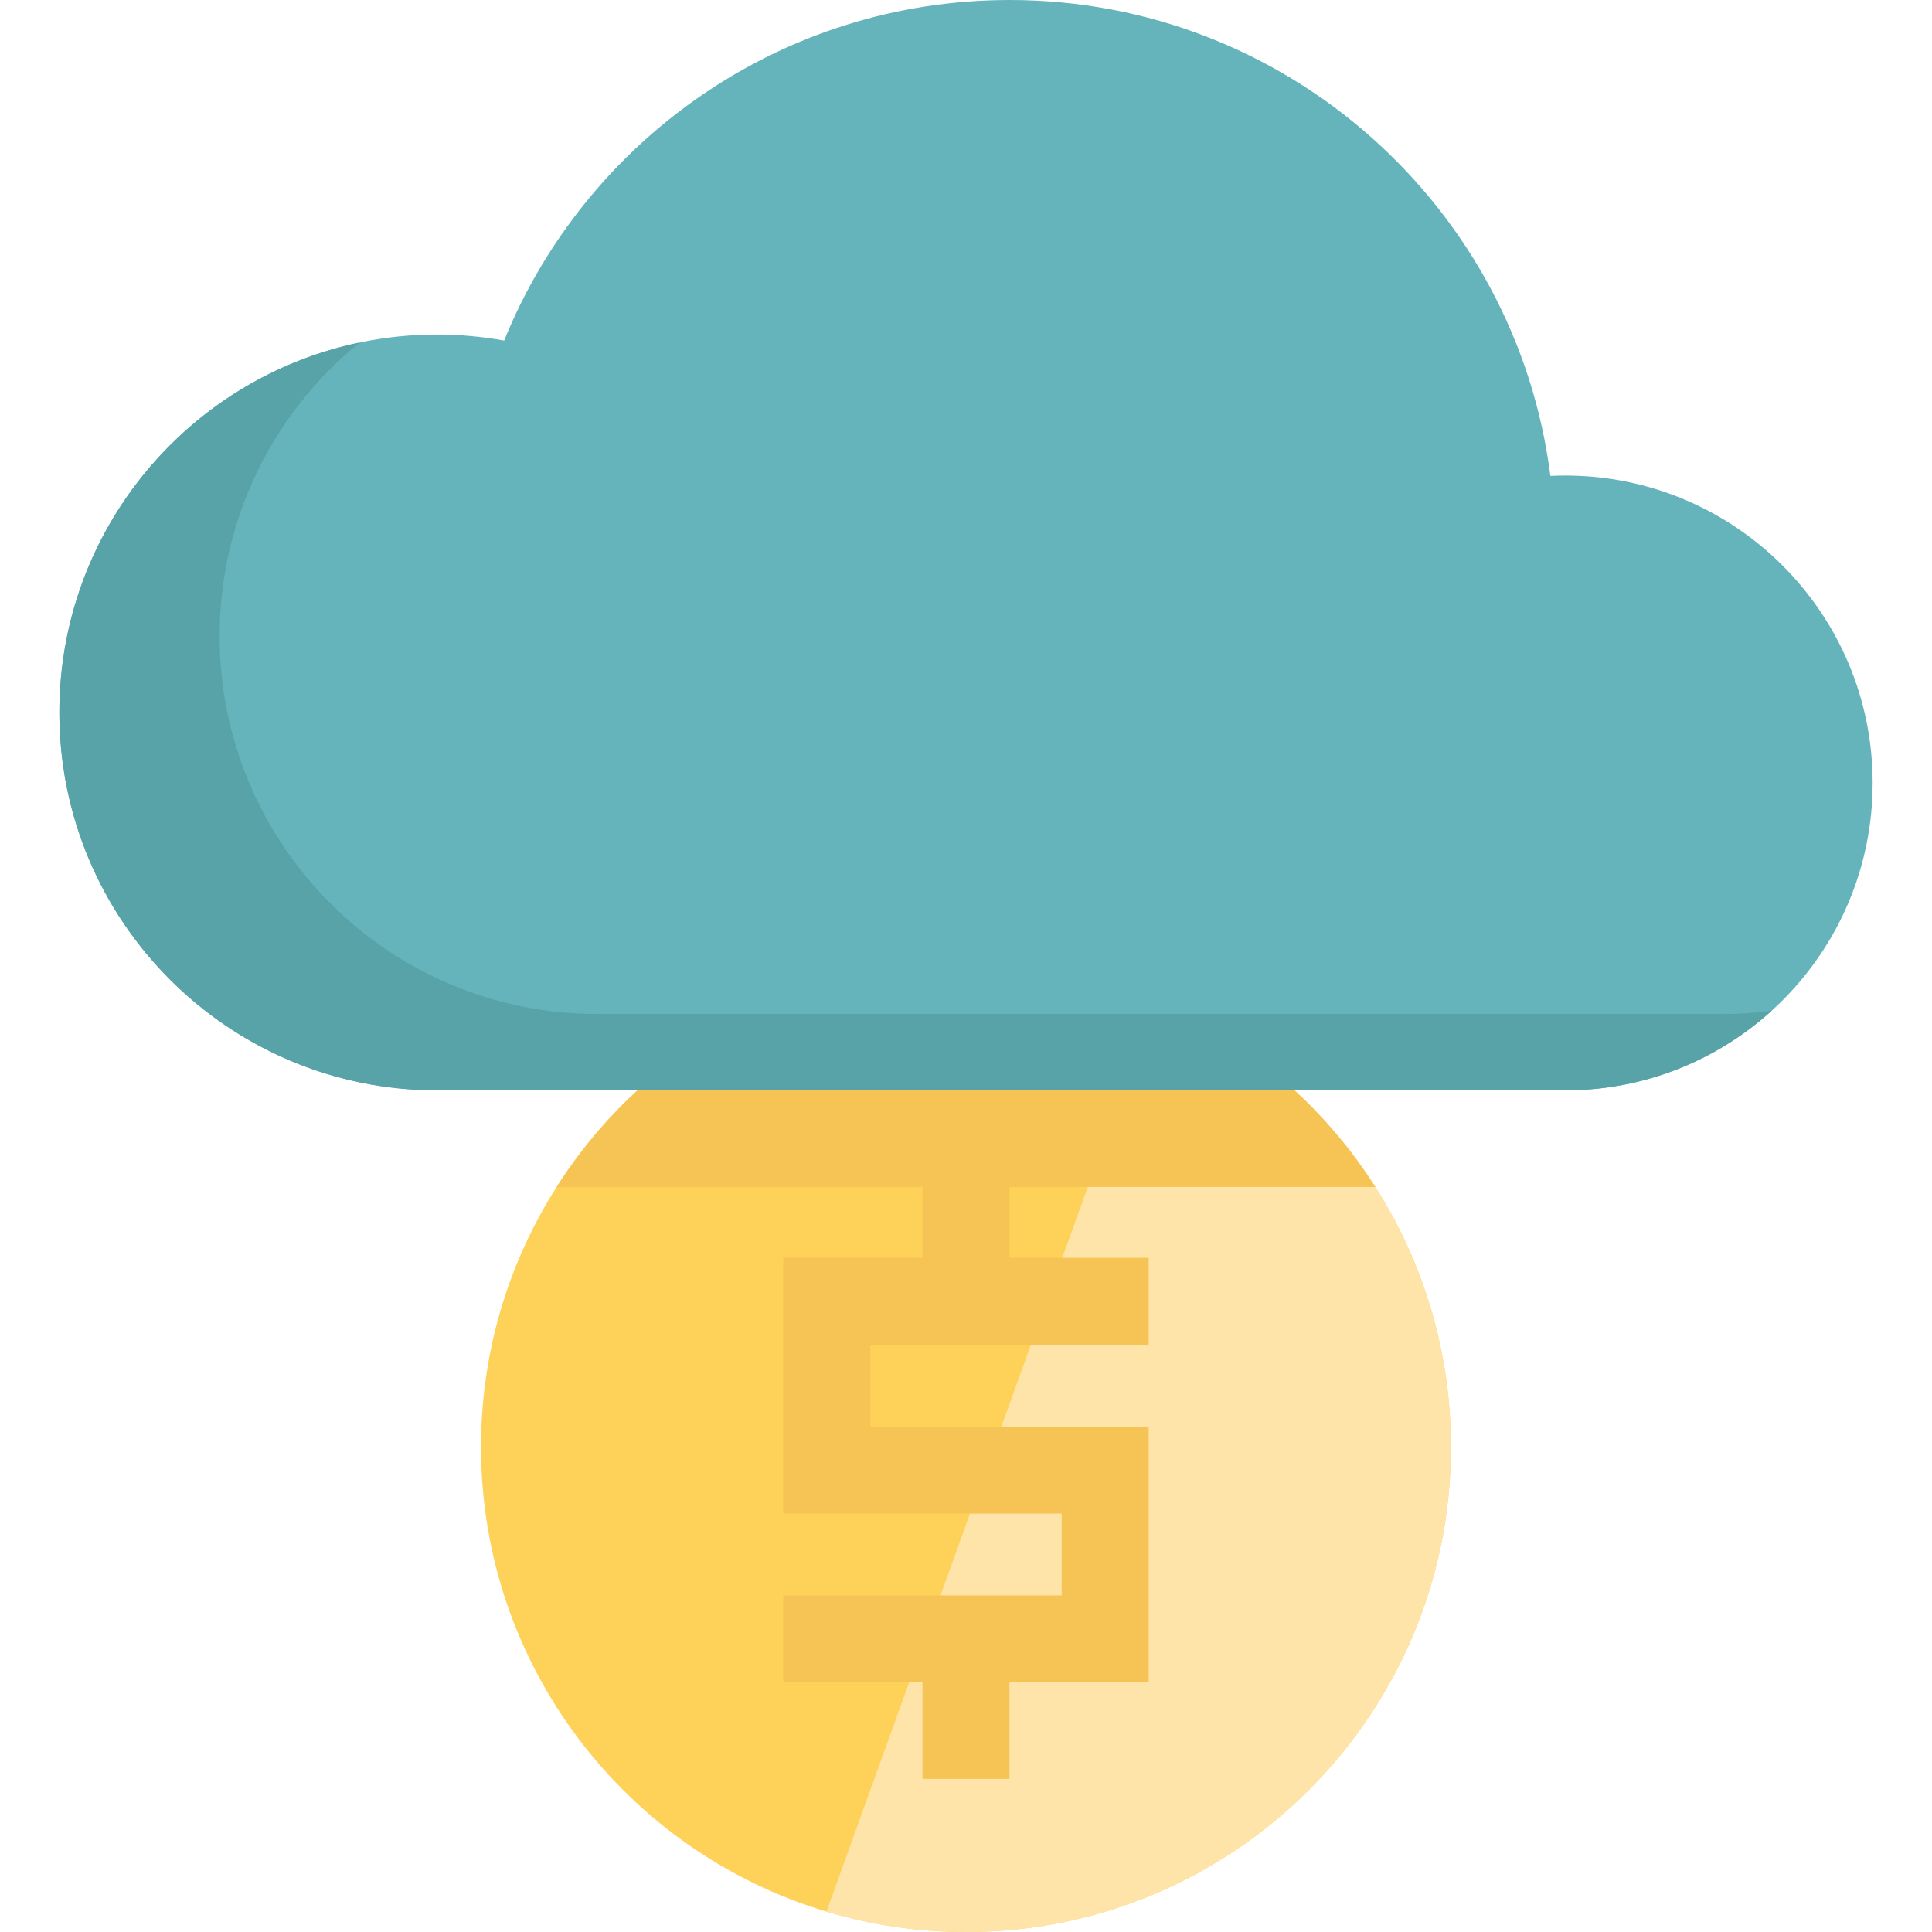
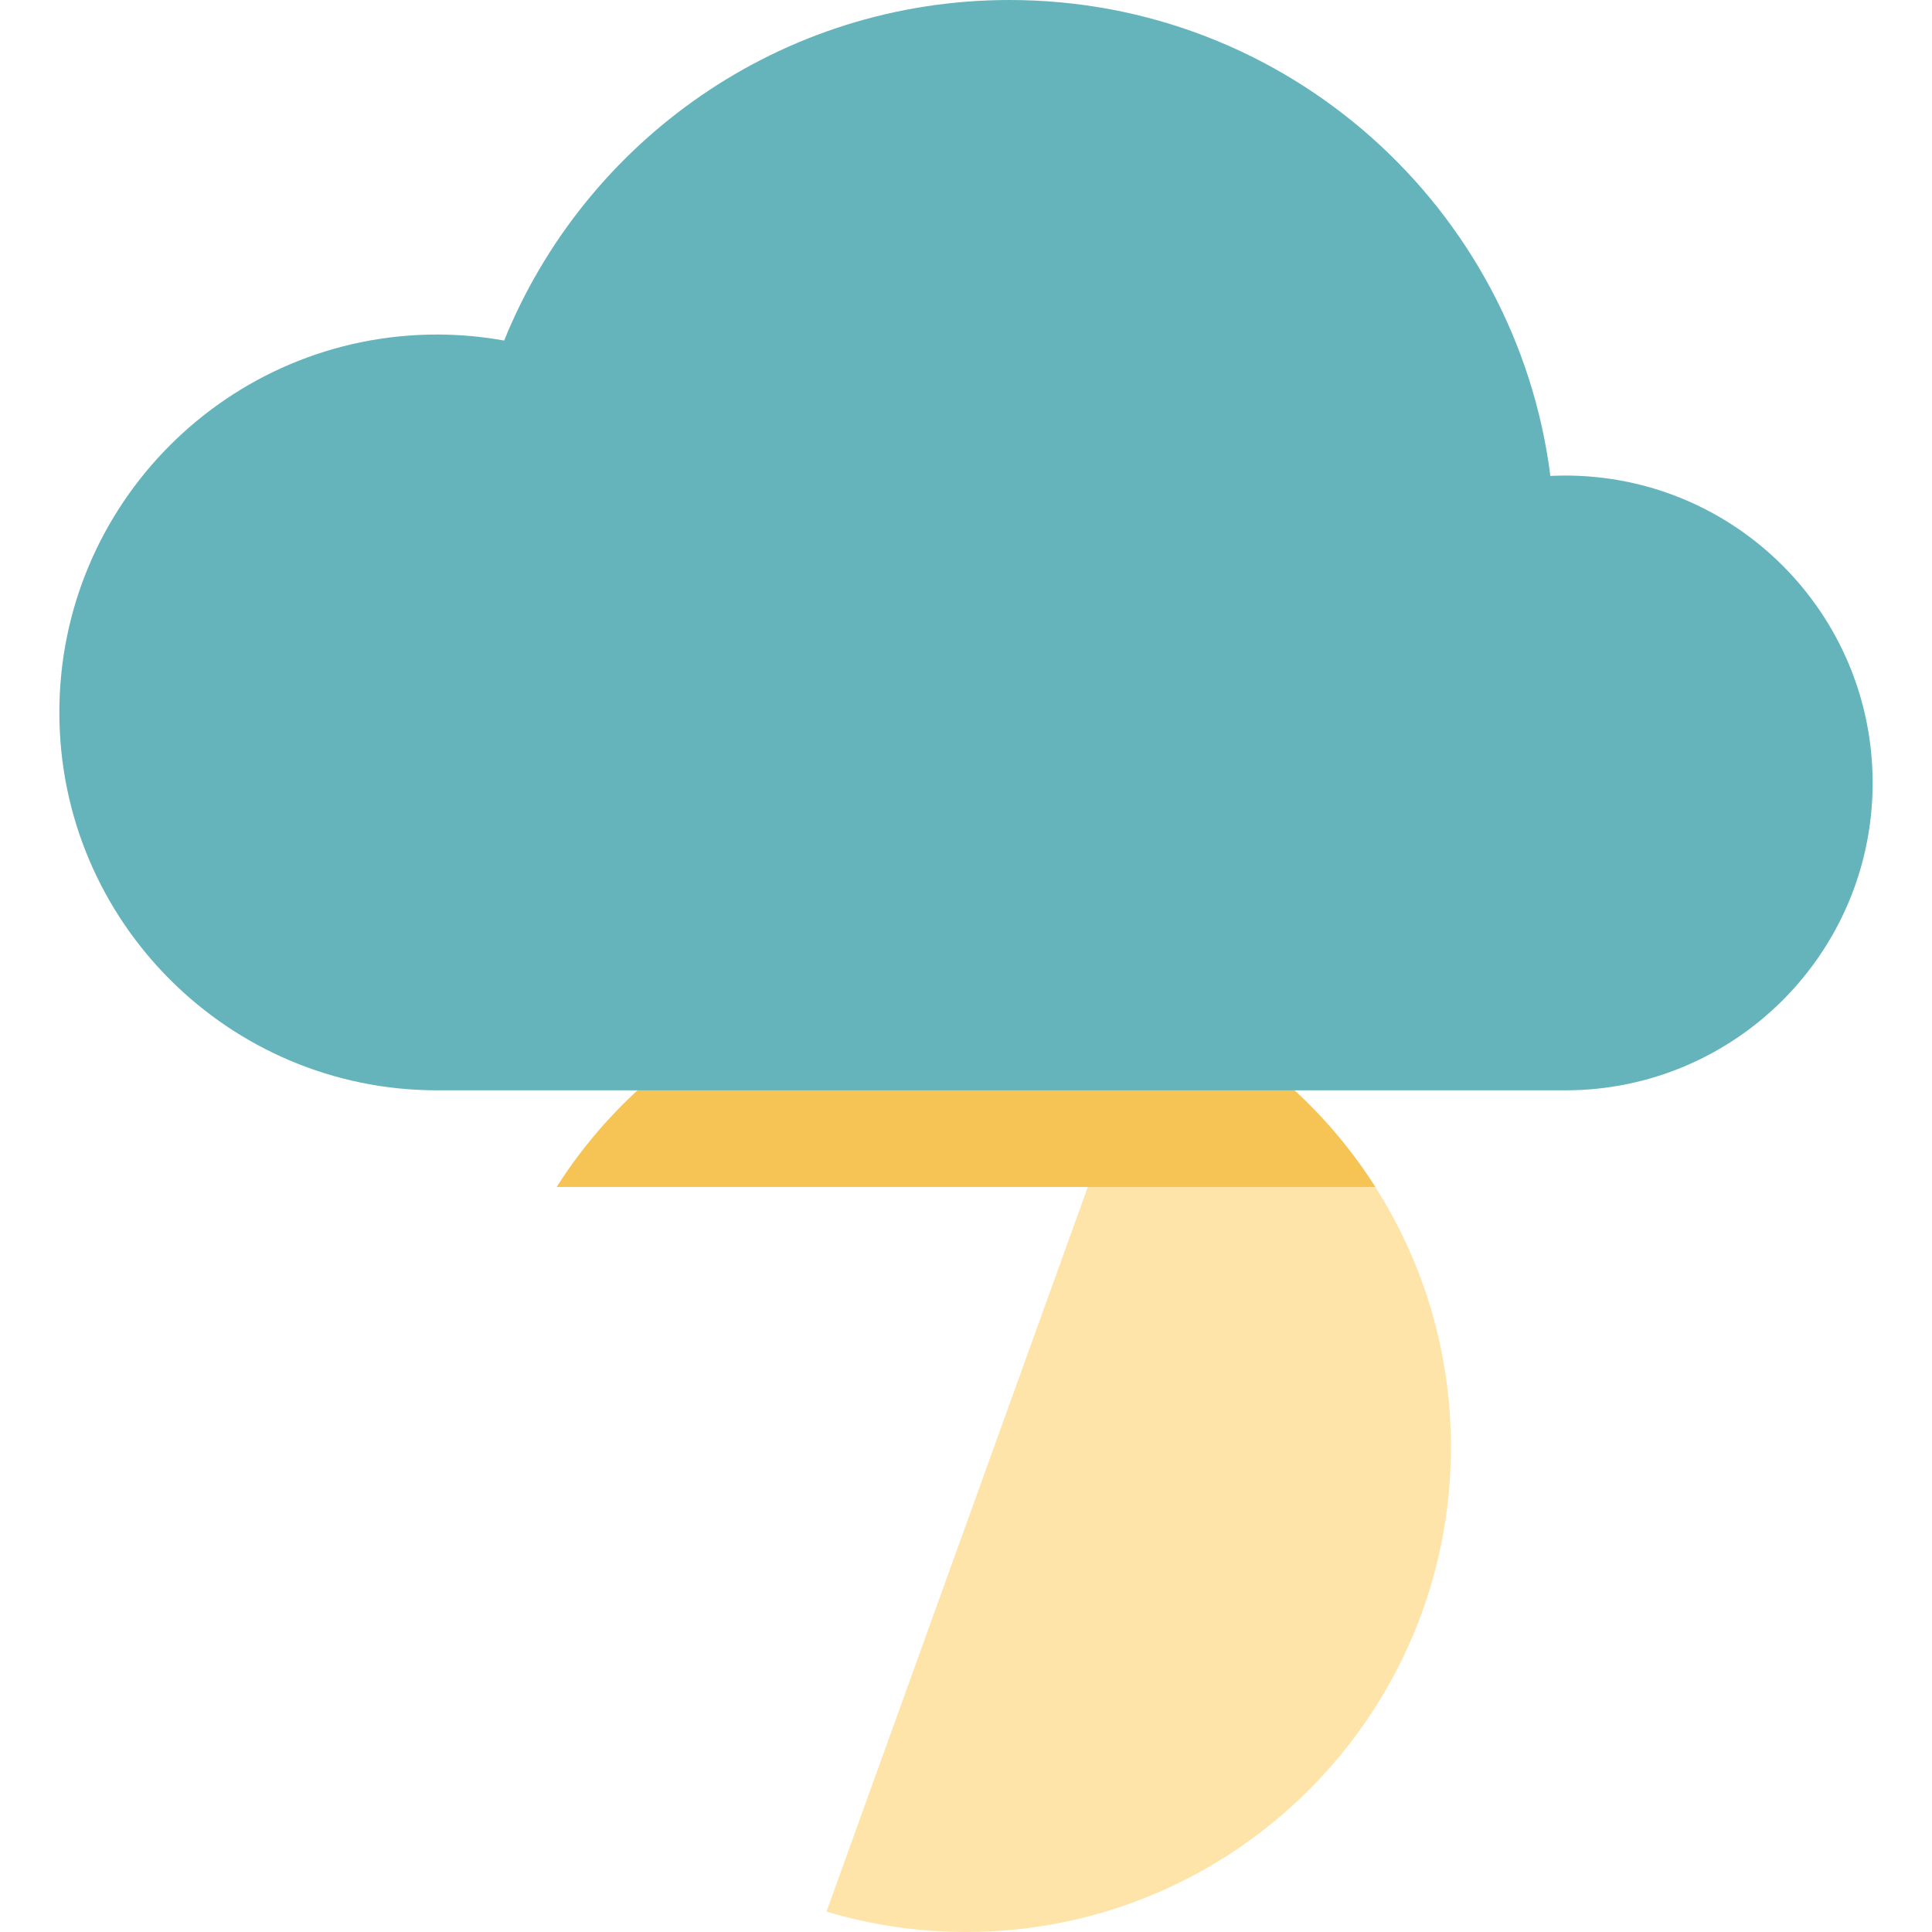
<svg xmlns="http://www.w3.org/2000/svg" height="800px" width="800px" version="1.1" id="Layer_1" viewBox="0 0 512 512" xml:space="preserve">
-   <path style="fill:#FED159;" d="M384.51,383.481C384.51,454.455,326.979,512,255.991,512c-12.849,0-25.267-1.888-36.97-5.407  c-52.961-15.869-91.549-64.987-91.549-123.112c0-25.361,7.348-49.01,20.036-68.924c7.874-12.391,17.824-23.325,29.352-32.345  h158.275c11.514,9.02,21.465,19.955,29.339,32.345C377.162,334.471,384.51,358.12,384.51,383.481z" />
  <path style="fill:#FFE4A9;" d="M384.51,383.481C384.51,454.455,326.979,512,255.991,512c-12.849,0-25.267-1.888-36.97-5.407  l80.924-224.382h35.19c11.514,9.02,21.465,19.955,29.339,32.345C377.162,334.471,384.51,358.12,384.51,383.481z" />
  <g>
    <path style="fill:#F6C454;" d="M364.48,314.562H147.513c7.874-12.391,17.824-23.325,29.352-32.345h158.275   C346.655,291.237,356.606,302.171,364.48,314.562z" />
-     <polygon style="fill:#F6C454;" points="244.471,356.377 267.522,356.377 304.411,356.377 304.411,333.325 267.522,333.325    267.522,307.761 244.471,307.761 244.471,333.325 207.581,333.325 207.581,401.114 281.359,401.114 281.359,422.801    267.522,422.801 244.471,422.801 207.581,422.801 207.581,445.853 244.471,445.853 244.471,471.417 267.522,471.417    267.522,445.853 304.411,445.853 304.411,378.064 230.633,378.064 230.633,356.377  " />
  </g>
  <path style="fill:#65B4BB;" d="M414.81,126.028c-1.323,0-2.636,0.038-3.944,0.1C401.853,54.999,341.123,0,267.547,0  c-60.612,0-112.498,37.33-133.943,90.25c-5.757-1.029-11.675-1.596-17.727-1.596c-55.309,0-100.148,44.837-100.148,100.148  c0,55.309,44.837,100.147,100.148,100.147c26.266,0,274.335,0,298.933,0c44.99,0,81.461-36.471,81.461-81.461  C496.271,162.5,459.8,126.028,414.81,126.028z" />
-   <path style="fill:#57A3A7;" d="M457.28,268.726c-24.599,0-272.668,0-298.933,0c-55.309,0-100.148-44.837-100.148-100.147  c0-31.415,14.475-59.439,37.108-77.8c-45.44,9.488-79.577,49.765-79.577,98.023c0,55.309,44.837,100.147,100.148,100.147  c26.265,0,274.333,0,298.933,0c21.081,0,40.291-8.007,54.755-21.147C465.558,268.408,461.455,268.726,457.28,268.726z" />
</svg>